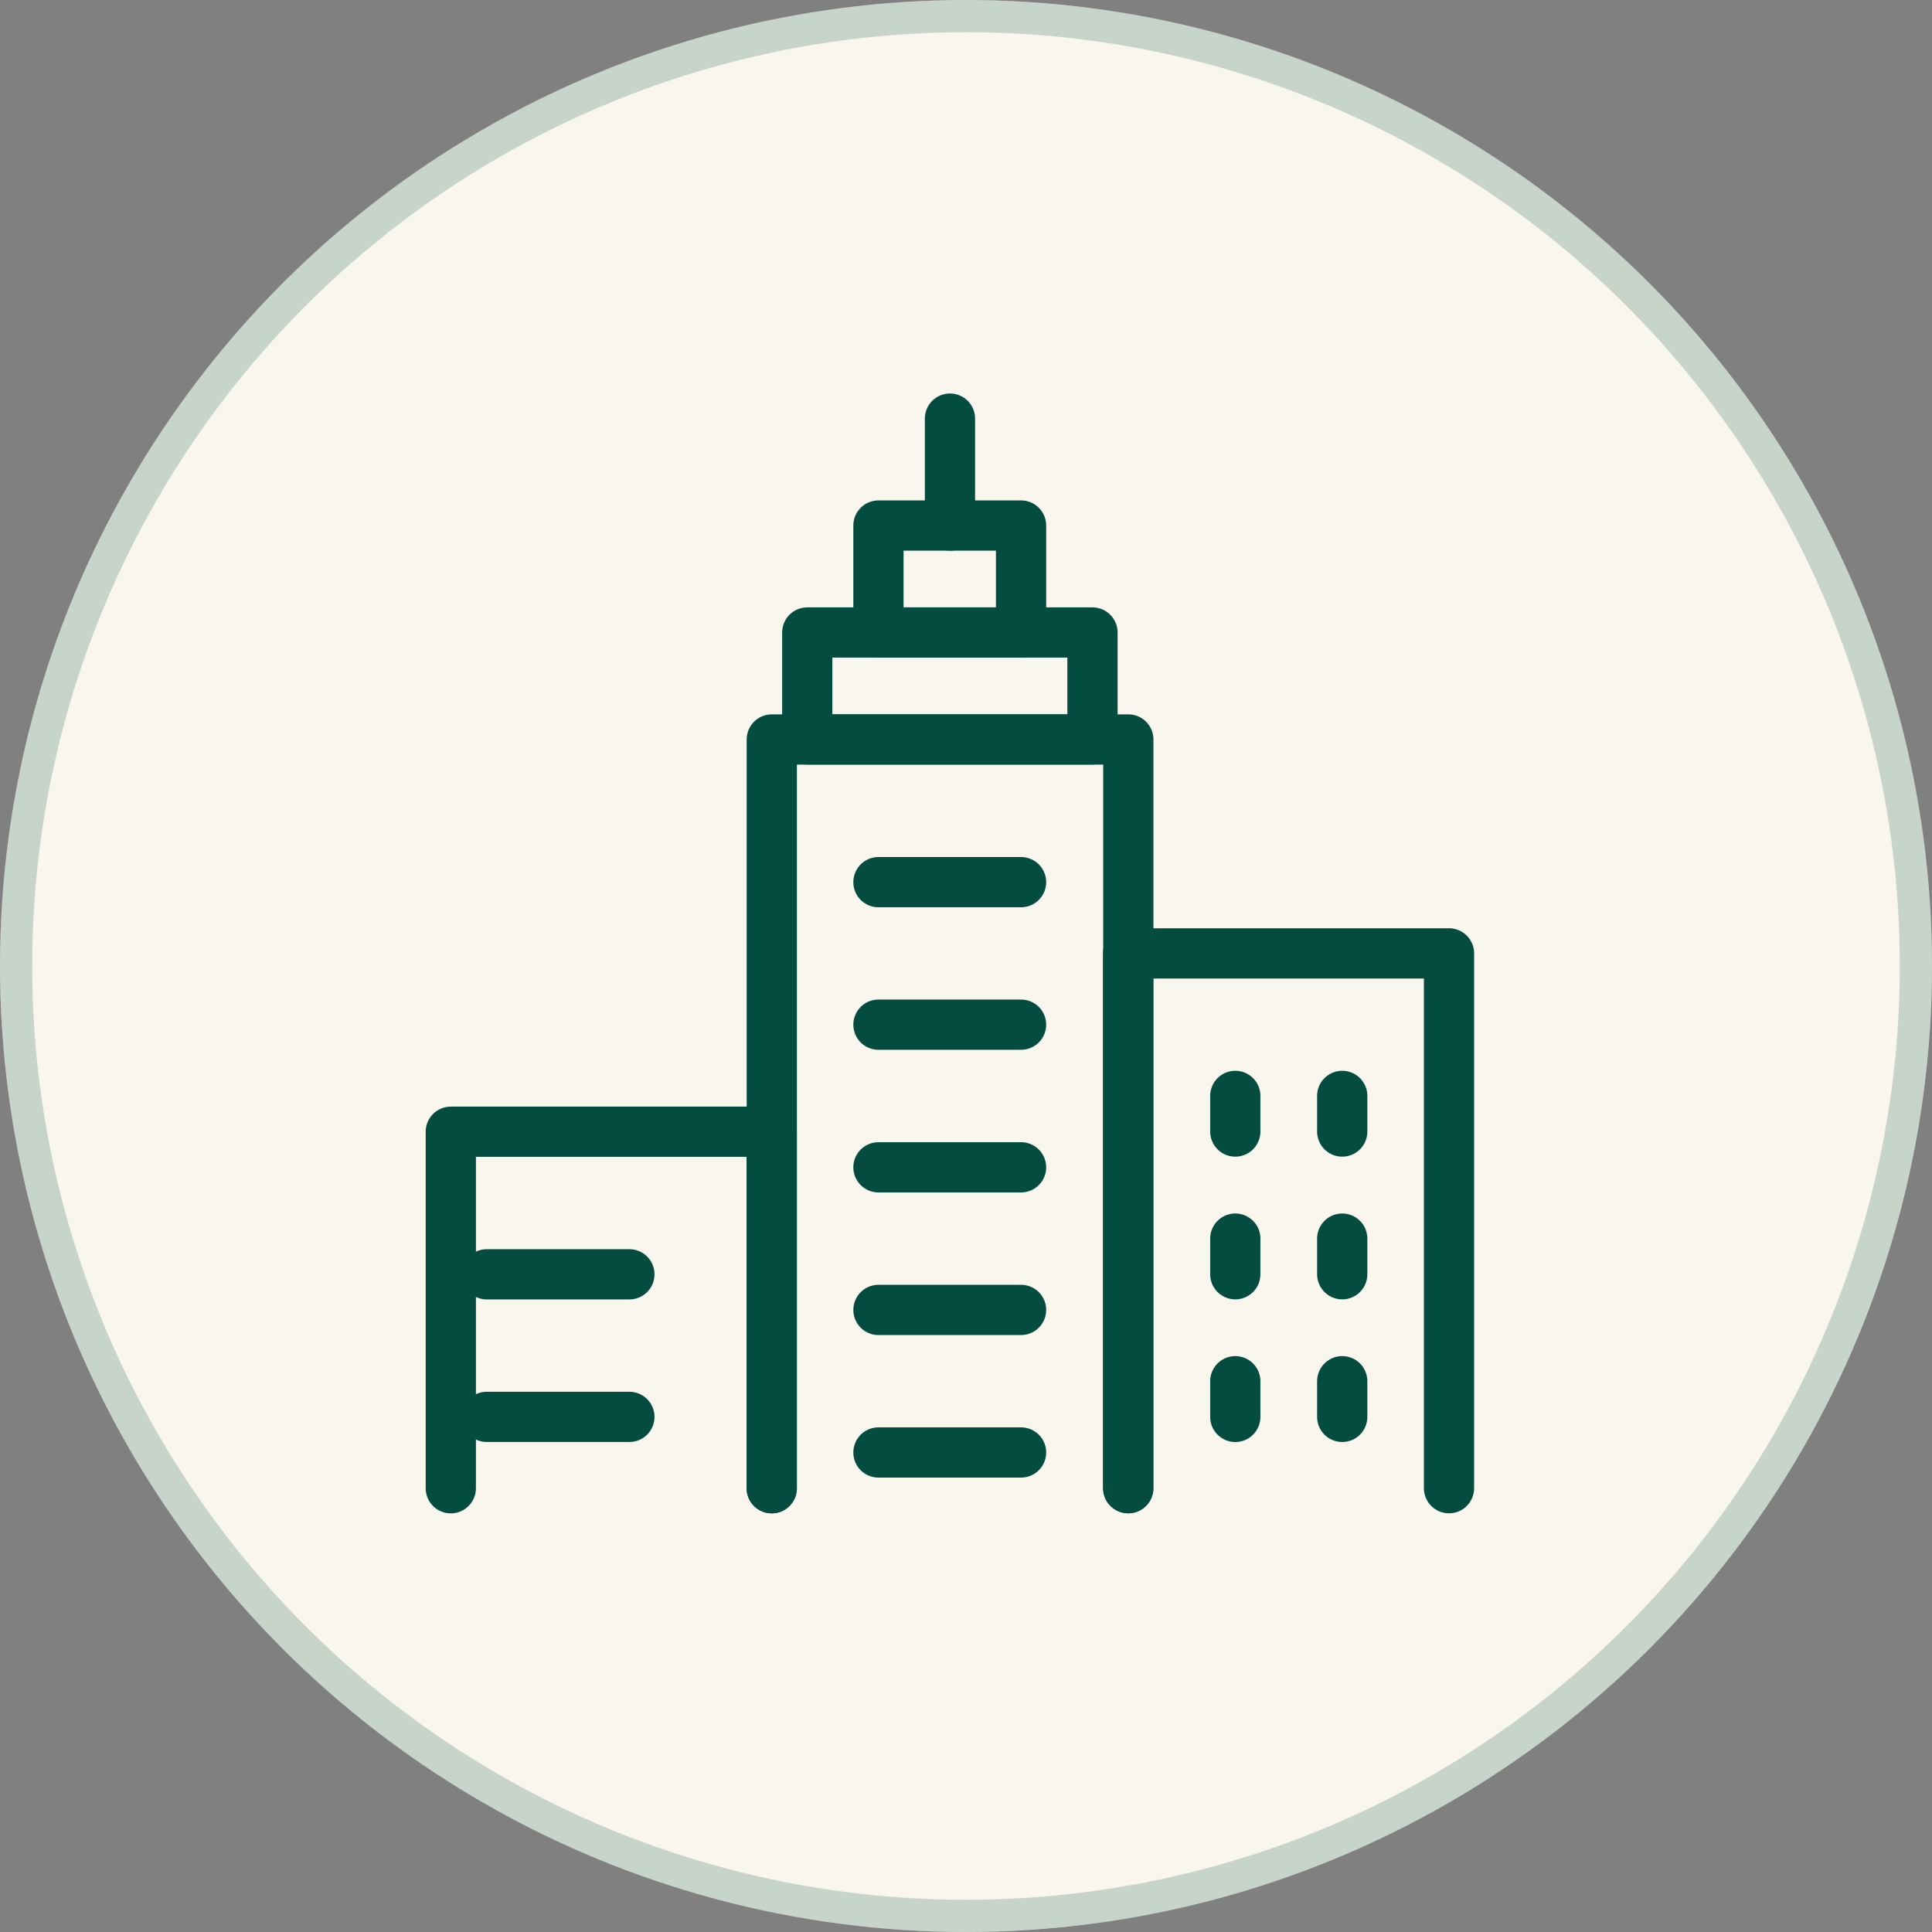
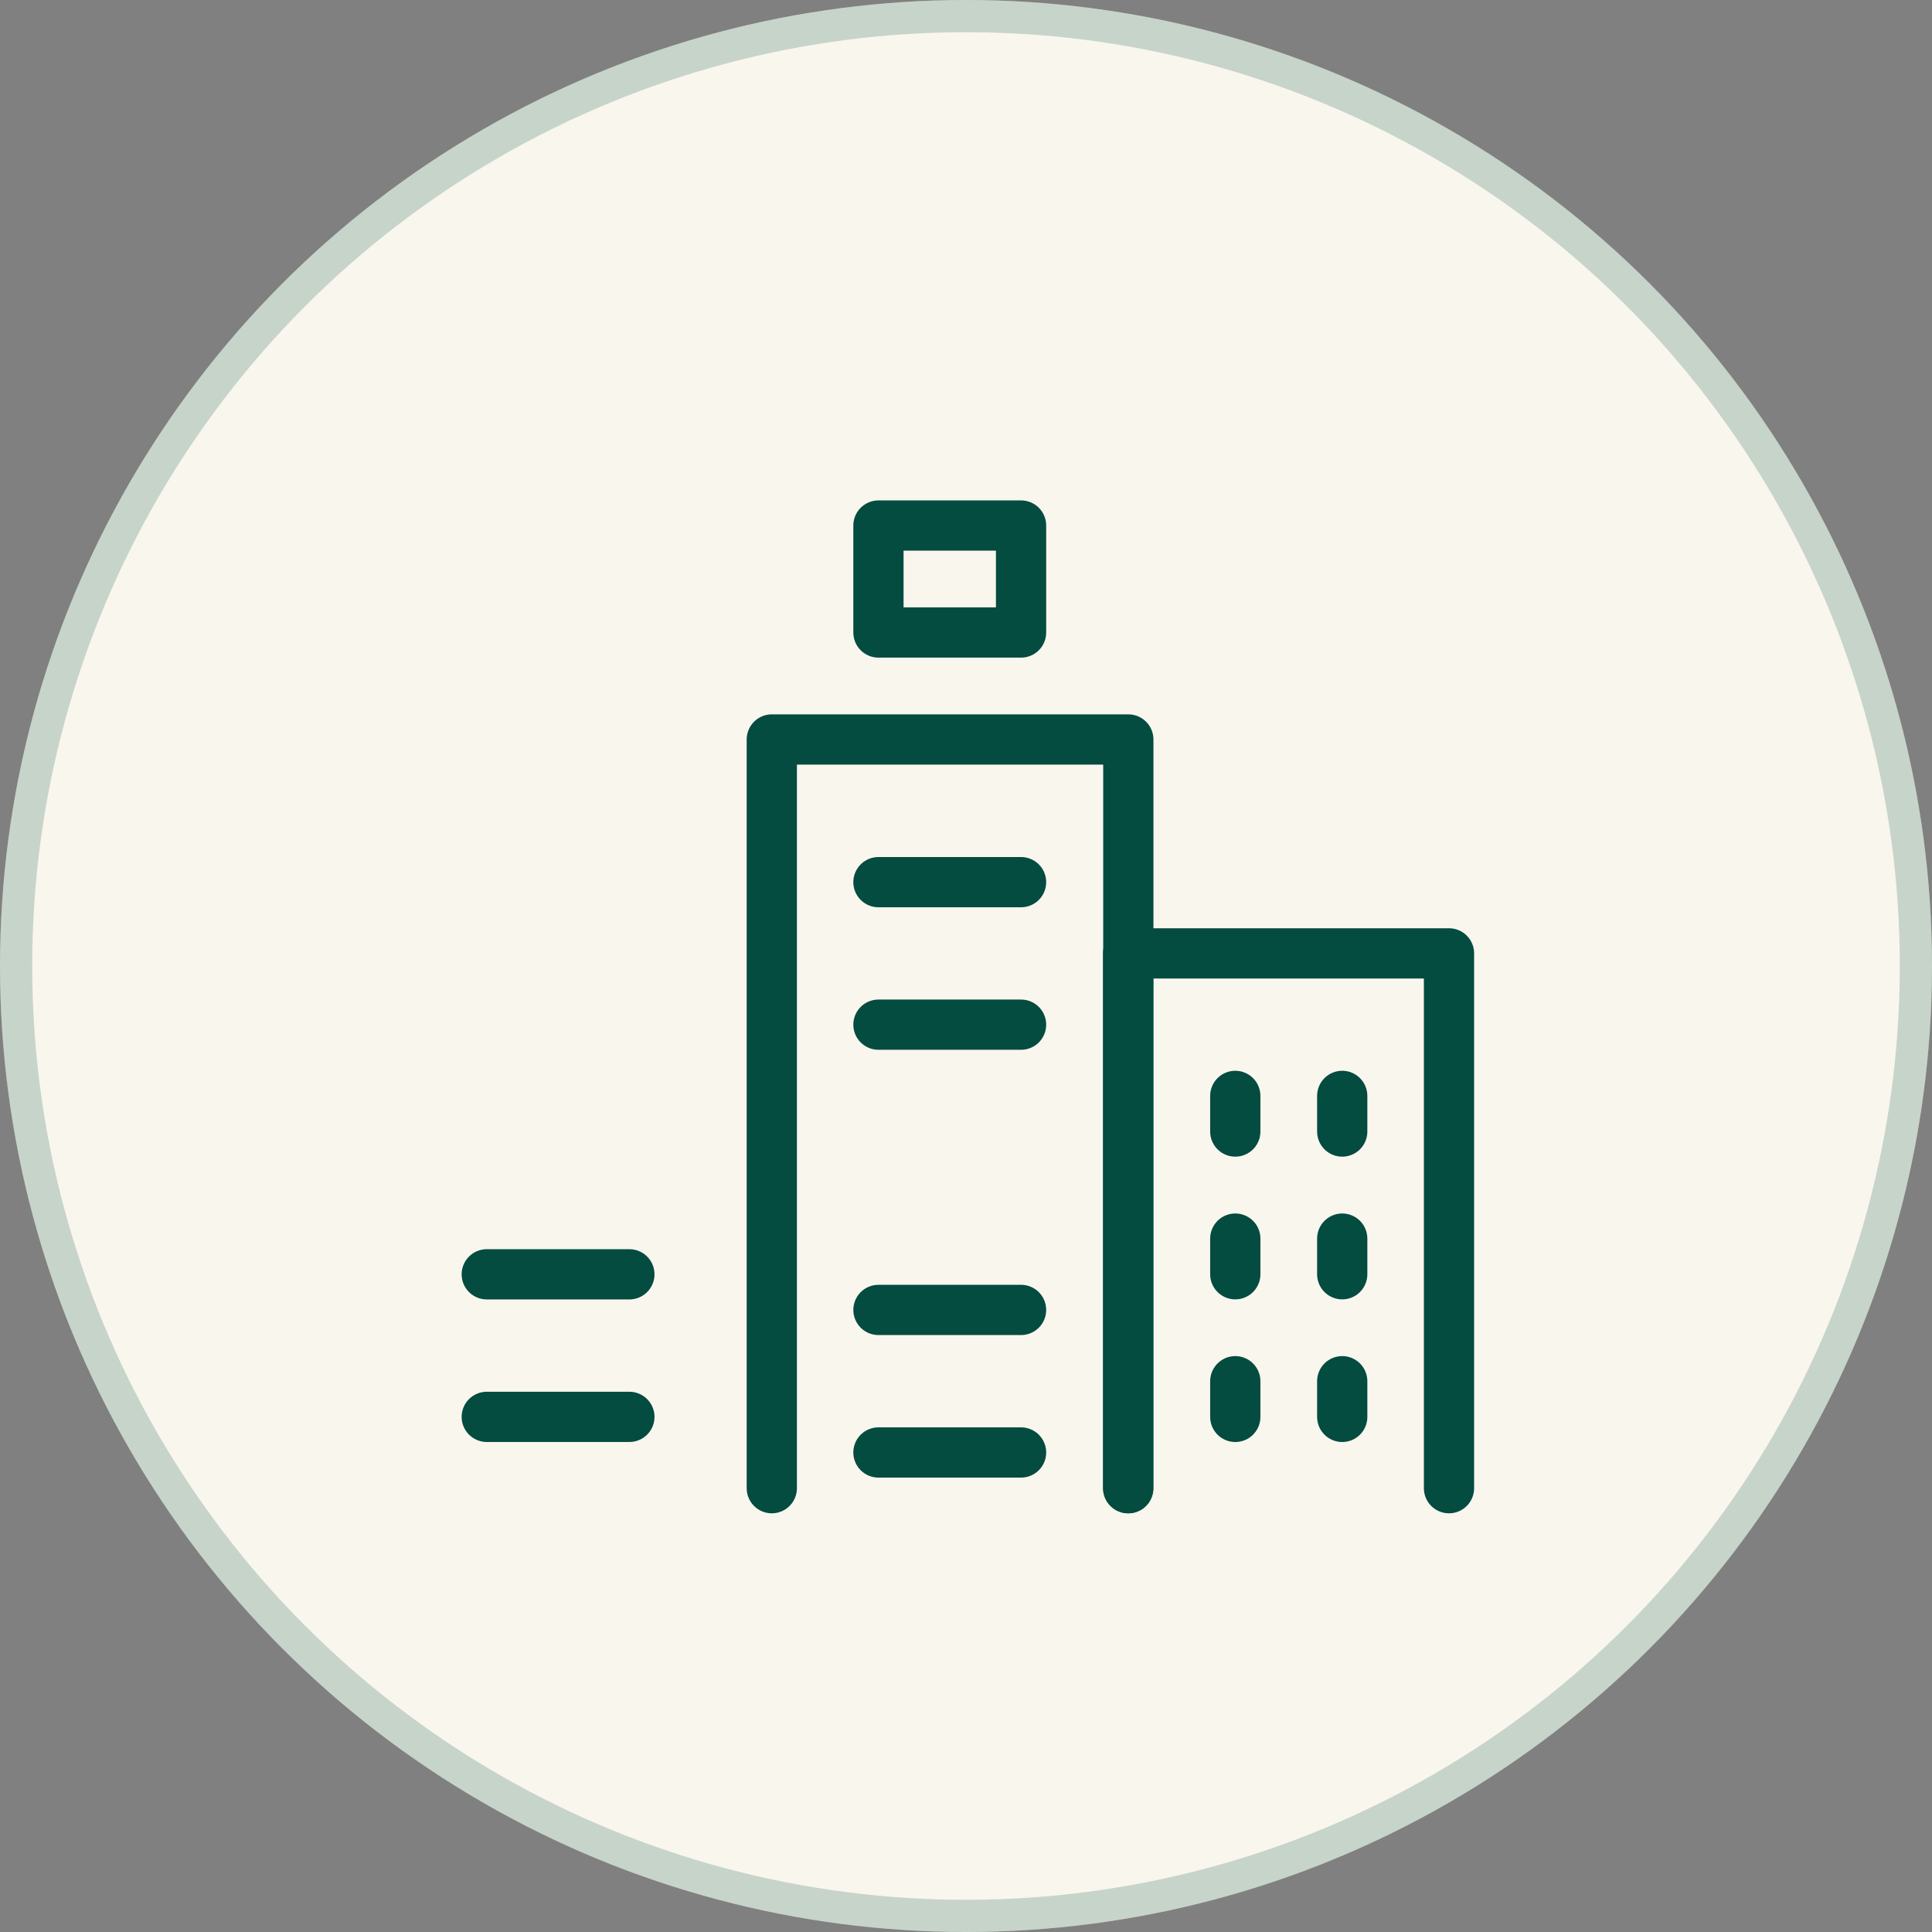
<svg xmlns="http://www.w3.org/2000/svg" width="60" height="60" viewBox="0 0 60 60" fill="none">
  <rect x="0" y="0" width="60" height="60" fill="#808080" stroke="none" />
  <circle cx="30" cy="30" r="30" fill="#F9F6EE" />
  <circle cx="30" cy="30" r="29.5" stroke="#044B40" stroke-opacity="0.2" />
  <path d="M23.969 46.217V22.965H35.041V46.217" stroke="#044B40" stroke-width="1.56" stroke-miterlimit="10" stroke-linecap="round" stroke-linejoin="round" />
  <path d="M35.035 46.217V29.608H45V46.217" stroke="#044B40" stroke-width="1.56" stroke-miterlimit="10" stroke-linecap="round" stroke-linejoin="round" />
-   <path d="M14 46.219V35.147H23.965V46.219" stroke="#044B40" stroke-width="1.56" stroke-miterlimit="10" stroke-linecap="round" stroke-linejoin="round" />
-   <path d="M33.928 19.643H25.07V22.964H33.928V19.643Z" stroke="#044B40" stroke-width="1.56" stroke-miterlimit="10" stroke-linecap="round" stroke-linejoin="round" />
  <path d="M31.71 16.321H27.281V19.643H31.71V16.321Z" stroke="#044B40" stroke-width="1.56" stroke-miterlimit="10" stroke-linecap="round" stroke-linejoin="round" />
-   <path d="M29.502 13V16.322" stroke="#044B40" stroke-width="1.56" stroke-miterlimit="10" stroke-linecap="round" stroke-linejoin="round" />
  <path d="M27.281 27.396H31.71" stroke="#044B40" stroke-width="1.56" stroke-miterlimit="10" stroke-linecap="round" stroke-linejoin="round" />
  <path d="M15.117 39.575H19.546" stroke="#044B40" stroke-width="1.56" stroke-miterlimit="10" stroke-linecap="round" stroke-linejoin="round" />
  <path d="M15.117 44.002H19.546" stroke="#044B40" stroke-width="1.56" stroke-miterlimit="10" stroke-linecap="round" stroke-linejoin="round" />
  <path d="M27.281 31.822H31.71" stroke="#044B40" stroke-width="1.56" stroke-miterlimit="10" stroke-linecap="round" stroke-linejoin="round" />
-   <path d="M27.281 36.252H31.71" stroke="#044B40" stroke-width="1.56" stroke-miterlimit="10" stroke-linecap="round" stroke-linejoin="round" />
  <path d="M27.281 40.681H31.71" stroke="#044B40" stroke-width="1.56" stroke-miterlimit="10" stroke-linecap="round" stroke-linejoin="round" />
  <path d="M27.281 45.108H31.71" stroke="#044B40" stroke-width="1.56" stroke-miterlimit="10" stroke-linecap="round" stroke-linejoin="round" />
  <path d="M38.363 34.034V35.141" stroke="#044B40" stroke-width="1.56" stroke-miterlimit="10" stroke-linecap="round" stroke-linejoin="round" />
  <path d="M41.684 34.034V35.141" stroke="#044B40" stroke-width="1.56" stroke-miterlimit="10" stroke-linecap="round" stroke-linejoin="round" />
  <path d="M38.363 38.466V39.573" stroke="#044B40" stroke-width="1.56" stroke-miterlimit="10" stroke-linecap="round" stroke-linejoin="round" />
  <path d="M41.684 38.466V39.573" stroke="#044B40" stroke-width="1.56" stroke-miterlimit="10" stroke-linecap="round" stroke-linejoin="round" />
  <path d="M38.363 42.895V44.003" stroke="#044B40" stroke-width="1.56" stroke-miterlimit="10" stroke-linecap="round" stroke-linejoin="round" />
  <path d="M41.684 42.895V44.003" stroke="#044B40" stroke-width="1.56" stroke-miterlimit="10" stroke-linecap="round" stroke-linejoin="round" />
</svg>